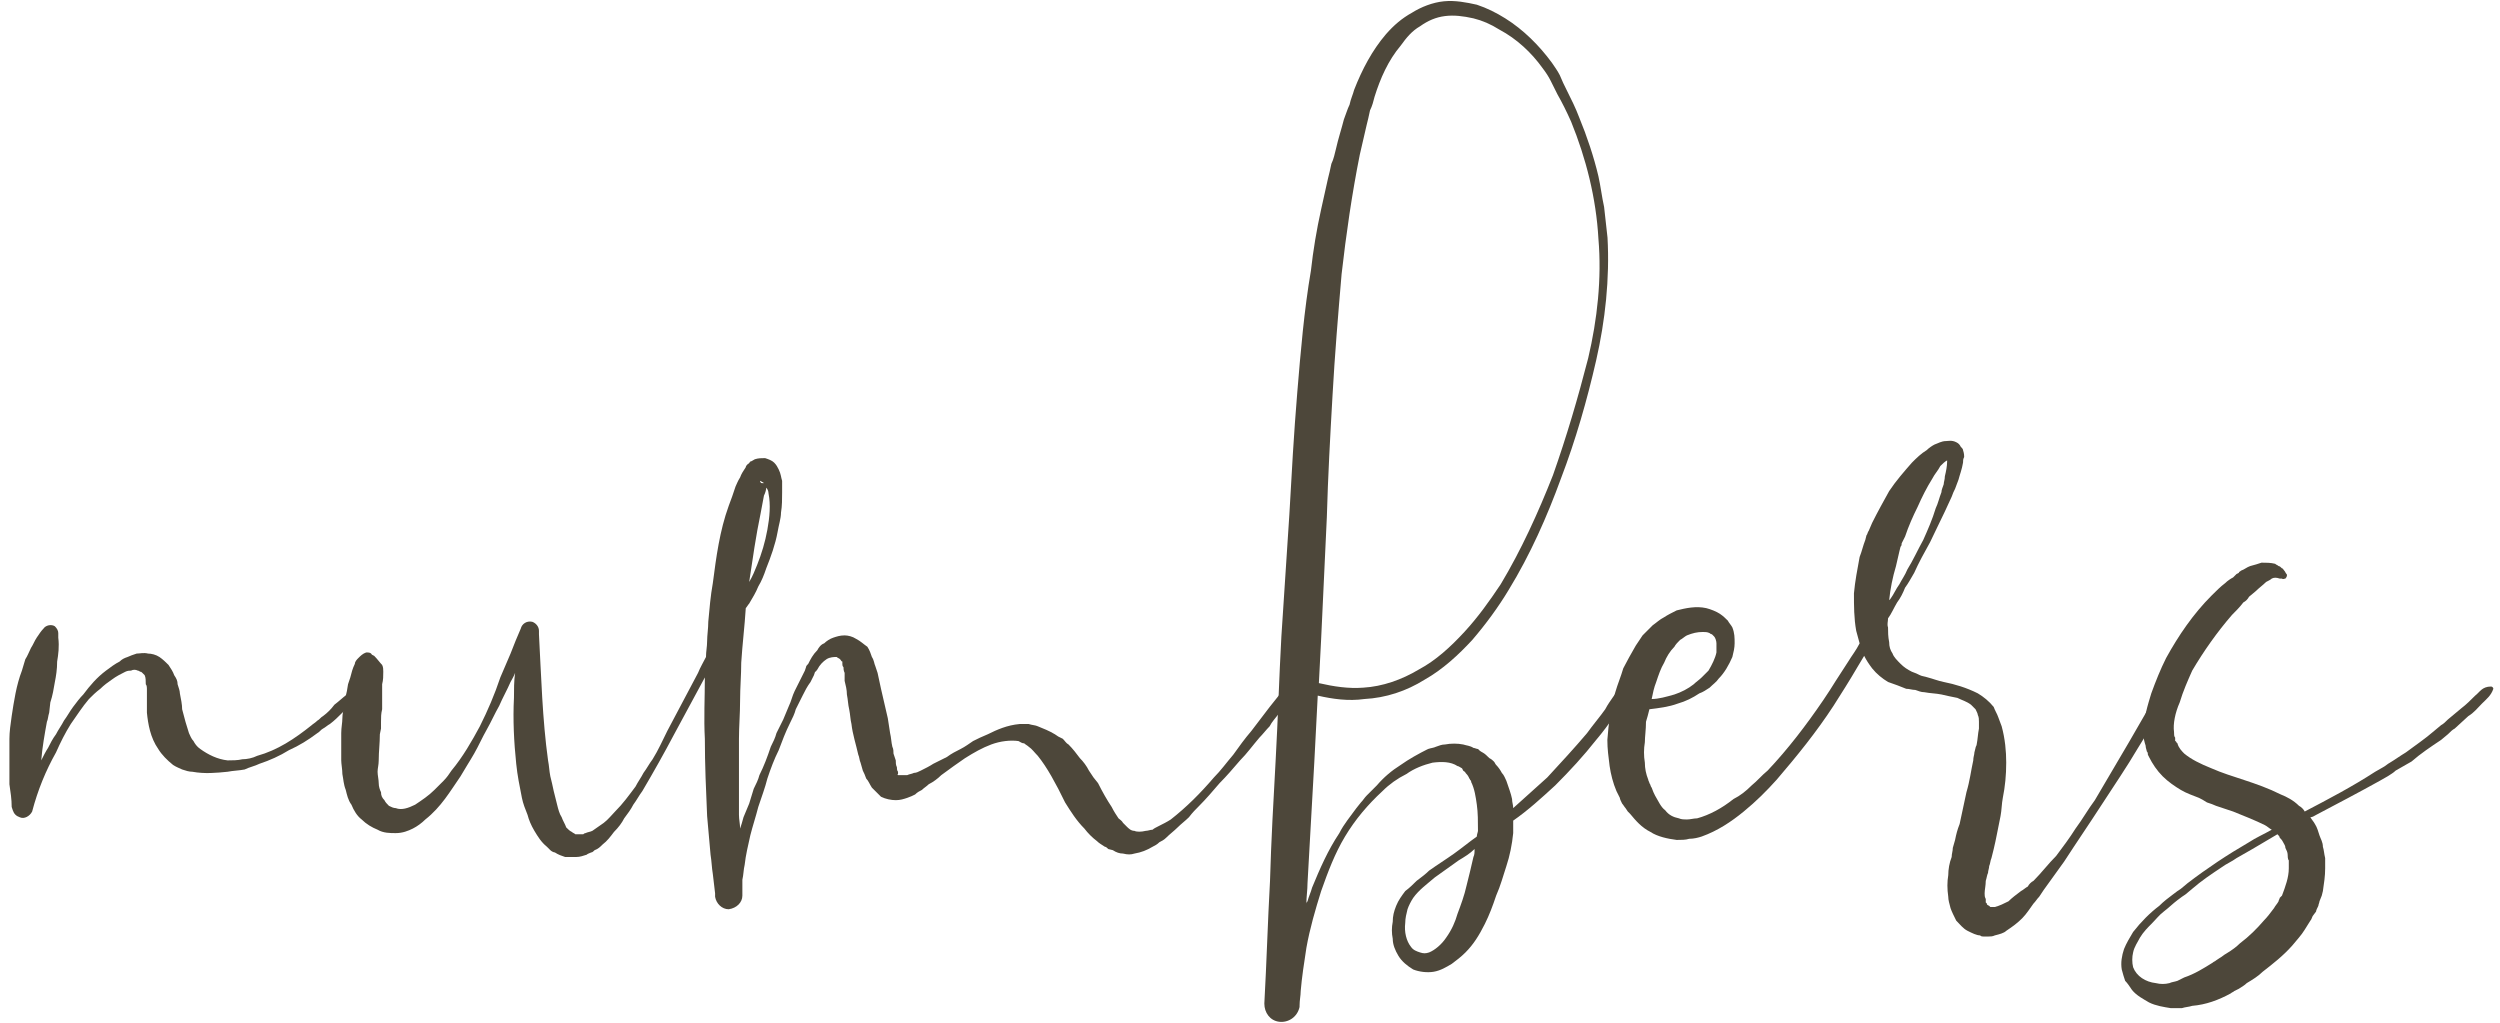
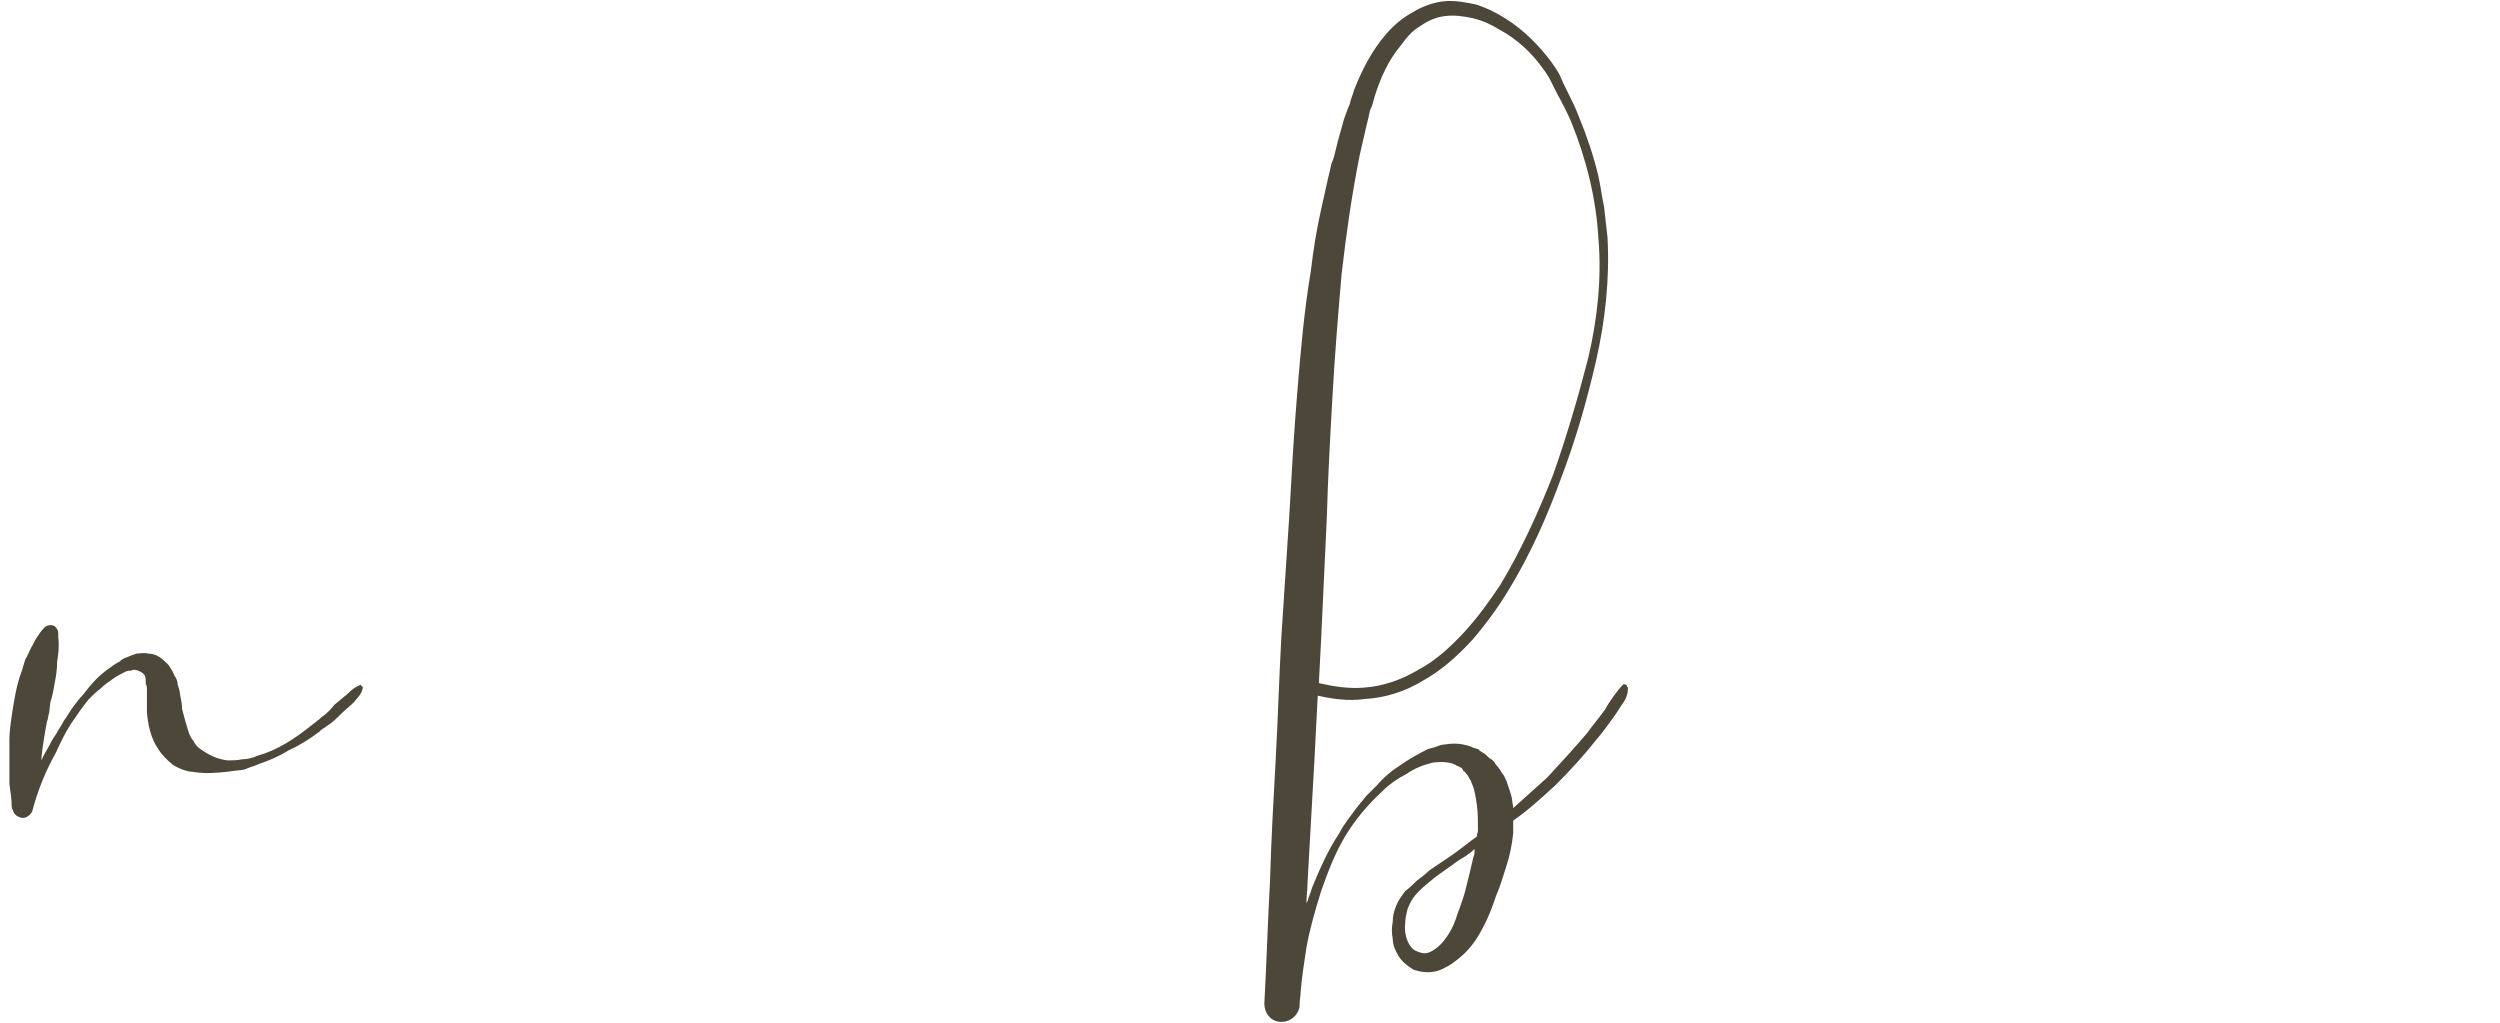
<svg xmlns="http://www.w3.org/2000/svg" width="154" height="63" viewBox="0 0 154 63" fill="none">
  <path d="M22.14 42.22C21.79 42.36 21.58 42.57 21.37 42.78C21.09 42.99 20.88 43.2 20.6 43.41C20.39 43.69 20.18 43.9 19.9 44.11C19.76 44.18 19.69 44.32 19.55 44.39C19.41 44.53 19.27 44.6 19.2 44.67C18.15 45.51 17.1 46.21 15.84 46.56C15.56 46.7 15.21 46.77 14.93 46.77C14.65 46.84 14.3 46.84 14.02 46.84C13.39 46.77 12.83 46.49 12.34 46.14C12.13 46 11.99 45.79 11.92 45.65C11.78 45.51 11.71 45.3 11.64 45.16C11.5 44.74 11.36 44.25 11.22 43.69C11.22 43.41 11.15 43.06 11.08 42.71C11.08 42.57 11.01 42.36 10.94 42.15C10.94 41.94 10.87 41.8 10.73 41.59C10.66 41.38 10.52 41.17 10.38 40.96C10.24 40.82 10.03 40.61 9.82 40.47C9.61 40.33 9.33 40.26 9.12 40.26C8.84 40.19 8.63 40.26 8.42 40.26C8.21 40.33 8 40.4 7.86 40.47C7.65 40.54 7.51 40.61 7.37 40.75C7.09 40.89 6.81 41.1 6.53 41.31C5.97 41.73 5.55 42.22 5.13 42.78C4.92 42.99 4.71 43.27 4.5 43.55C4.29 43.83 4.15 44.11 3.94 44.39C3.8 44.67 3.59 44.95 3.45 45.23C3.24 45.51 3.1 45.79 2.96 46.07C2.82 46.28 2.68 46.56 2.54 46.84C2.61 46 2.75 45.23 2.89 44.46C2.96 44.32 2.96 44.11 3.03 43.9L3.1 43.27C3.24 42.85 3.31 42.43 3.38 42.01C3.45 41.66 3.52 41.24 3.52 40.75C3.59 40.33 3.66 39.84 3.59 39.28V39C3.59 38.86 3.52 38.72 3.38 38.58C3.17 38.44 2.82 38.51 2.68 38.72C2.54 38.86 2.4 39.07 2.26 39.28C2.12 39.49 2.05 39.7 1.91 39.91C1.77 40.19 1.7 40.4 1.56 40.61C1.49 40.82 1.42 41.1 1.35 41.31C1 42.22 0.86 43.2 0.72 44.11C0.65 44.6 0.58 45.09 0.58 45.51C0.58 46 0.58 46.49 0.58 46.91C0.58 47.4 0.58 47.89 0.58 48.31C0.65 48.8 0.72 49.22 0.72 49.71L0.79 49.92C0.86 50.13 1 50.27 1.21 50.34C1.49 50.48 1.84 50.27 1.98 49.99C2.33 48.66 2.82 47.47 3.45 46.35C3.73 45.72 4.01 45.16 4.36 44.6C4.71 44.11 5.06 43.55 5.48 43.06C5.69 42.85 5.9 42.64 6.18 42.43C6.39 42.22 6.67 42.01 6.88 41.87C7.16 41.66 7.44 41.52 7.72 41.38C7.86 41.31 8 41.31 8.07 41.31C8.21 41.24 8.35 41.24 8.49 41.31C8.49 41.31 8.56 41.31 8.63 41.38C8.7 41.38 8.7 41.38 8.77 41.45C8.84 41.52 8.84 41.52 8.91 41.59C8.98 41.73 8.98 41.94 8.98 42.15C9.05 42.22 9.05 42.36 9.05 42.5C9.05 42.64 9.05 42.71 9.05 42.92C9.05 43.2 9.05 43.55 9.05 43.9C9.12 44.6 9.26 45.44 9.75 46.14C9.96 46.49 10.31 46.84 10.66 47.12C10.87 47.26 11.08 47.33 11.22 47.4C11.43 47.47 11.64 47.54 11.85 47.54C12.62 47.68 13.32 47.61 14.02 47.54C14.37 47.47 14.72 47.47 15.07 47.4C15.35 47.26 15.7 47.19 15.98 47.05C16.61 46.84 17.24 46.56 17.8 46.21C18.43 45.93 18.99 45.58 19.55 45.16C19.69 45.09 19.76 44.95 19.9 44.88C20.04 44.81 20.18 44.67 20.32 44.6C20.6 44.39 20.81 44.18 21.09 43.9C21.3 43.69 21.58 43.48 21.79 43.27C22 42.99 22.28 42.78 22.35 42.36C22.35 42.29 22.35 42.29 22.28 42.29C22.28 42.22 22.21 42.15 22.14 42.22Z" fill="#4D473A" />
-   <path d="M79.68 42.29C79.68 42.29 79.68 42.22 79.609 42.22C79.609 42.15 79.54 42.15 79.469 42.15C79.12 42.36 78.98 42.57 78.769 42.85L78.21 43.55L77.09 45.02C76.669 45.51 76.32 46 75.969 46.49C75.549 46.98 75.2 47.47 74.779 47.89C73.939 48.87 73.1 49.71 72.12 50.48C71.909 50.62 71.629 50.76 71.35 50.9C71.21 50.97 71.07 51.04 70.999 51.11C70.859 51.11 70.719 51.18 70.579 51.18C70.299 51.25 70.019 51.25 69.879 51.18C69.669 51.18 69.529 51.04 69.389 50.9L69.32 50.83C69.249 50.76 69.18 50.69 69.18 50.69C69.109 50.55 68.969 50.48 68.9 50.41C68.76 50.2 68.62 49.99 68.48 49.71C68.2 49.29 67.919 48.8 67.639 48.24L67.359 47.89L67.079 47.47C66.939 47.19 66.73 46.91 66.519 46.7C66.309 46.42 66.1 46.14 65.82 45.86C65.68 45.79 65.609 45.65 65.469 45.51L65.189 45.37L64.98 45.23C64.629 45.02 64.279 44.88 63.929 44.74C63.789 44.67 63.58 44.67 63.37 44.6C63.16 44.6 62.95 44.6 62.809 44.6C62.039 44.67 61.41 44.95 60.849 45.23C60.499 45.37 60.219 45.51 59.94 45.65C59.73 45.79 59.45 46 59.169 46.14C58.889 46.28 58.609 46.42 58.33 46.63L57.489 47.05C57.279 47.19 56.999 47.33 56.719 47.47C56.58 47.54 56.44 47.61 56.3 47.61C56.16 47.68 56.02 47.68 55.88 47.75C55.739 47.75 55.669 47.75 55.529 47.75C55.459 47.75 55.319 47.75 55.319 47.75C55.249 47.68 55.319 47.68 55.319 47.68C55.319 47.61 55.319 47.61 55.319 47.54C55.249 47.47 55.249 47.33 55.249 47.26C55.179 47.12 55.179 46.98 55.179 46.84L55.039 46.42C55.039 46.28 55.039 46.14 54.969 46C54.9 45.72 54.9 45.44 54.83 45.16L54.69 44.25C54.62 43.97 54.55 43.62 54.48 43.34C54.41 43.06 54.34 42.71 54.27 42.43C54.2 42.08 54.13 41.8 54.059 41.45L53.919 41.03C53.849 40.89 53.849 40.68 53.709 40.47C53.639 40.26 53.569 40.05 53.429 39.84C53.219 39.7 53.01 39.49 52.73 39.35C52.52 39.21 52.239 39.14 52.029 39.14C51.749 39.14 51.539 39.21 51.33 39.28C51.12 39.35 50.91 39.49 50.77 39.63C50.559 39.7 50.419 39.91 50.349 40.05C50.069 40.33 49.929 40.61 49.789 40.89C49.719 40.96 49.65 41.03 49.65 41.1L49.58 41.31L49.37 41.73C49.23 42.01 49.09 42.29 48.95 42.57C48.809 42.85 48.739 43.2 48.599 43.48L48.249 44.32C48.109 44.6 47.969 44.88 47.83 45.16C47.76 45.44 47.62 45.72 47.48 46C47.27 46.63 47.059 47.19 46.779 47.75C46.709 48.03 46.569 48.31 46.429 48.59L46.15 49.5L45.8 50.34C45.73 50.62 45.66 50.83 45.59 51.04C45.59 50.76 45.52 50.48 45.52 50.2C45.52 48.59 45.52 47.05 45.52 45.51C45.52 44.74 45.59 43.97 45.59 43.13C45.59 42.36 45.66 41.59 45.66 40.82C45.73 39.7 45.87 38.58 45.94 37.46C46.01 37.39 46.08 37.25 46.15 37.18C46.359 36.83 46.569 36.48 46.709 36.13C46.919 35.78 47.059 35.43 47.2 35.01C47.48 34.31 47.76 33.54 47.9 32.77C47.969 32.35 48.109 31.93 48.109 31.58C48.179 31.16 48.179 30.74 48.179 30.32C48.179 30.11 48.179 29.9 48.179 29.62C48.109 29.41 48.109 29.2 47.969 28.92C47.9 28.78 47.83 28.64 47.69 28.5C47.55 28.36 47.34 28.29 47.13 28.22C46.919 28.22 46.709 28.22 46.499 28.29C46.359 28.36 46.289 28.43 46.219 28.43C46.15 28.5 46.15 28.57 46.08 28.57C46.01 28.64 45.94 28.71 45.94 28.78C45.8 28.99 45.66 29.2 45.59 29.41C45.45 29.62 45.38 29.83 45.309 29.97C45.169 30.39 45.029 30.81 44.889 31.16C44.33 32.7 44.12 34.31 43.91 35.92C43.77 36.69 43.7 37.53 43.63 38.3C43.63 38.72 43.559 39.14 43.559 39.49C43.559 39.84 43.489 40.12 43.489 40.47C43.349 40.75 43.139 41.1 42.999 41.45L41.109 45.02C40.83 45.58 40.55 46.21 40.2 46.77C39.989 47.05 39.849 47.33 39.639 47.61C39.499 47.89 39.289 48.17 39.15 48.45C38.73 49.01 38.38 49.5 37.889 49.99C37.679 50.2 37.469 50.48 37.19 50.69C36.98 50.83 36.7 51.04 36.489 51.18C36.349 51.25 36.209 51.25 36.069 51.32C36.069 51.32 35.999 51.32 35.929 51.39C35.859 51.39 35.789 51.39 35.719 51.39C35.65 51.39 35.51 51.39 35.44 51.39C35.37 51.32 35.3 51.32 35.23 51.25C35.09 51.18 35.02 51.11 34.88 50.97C34.809 50.76 34.669 50.55 34.599 50.34C34.459 50.13 34.389 49.85 34.319 49.57C34.249 49.29 34.179 49.01 34.109 48.73C34.039 48.38 33.969 48.1 33.9 47.82C33.83 47.47 33.83 47.19 33.76 46.84C33.41 44.32 33.34 41.66 33.2 39.07V38.86C33.2 38.58 32.989 38.37 32.779 38.3C32.429 38.23 32.15 38.44 32.08 38.72C31.869 39.21 31.66 39.7 31.45 40.26L30.82 41.73C30.47 42.78 30.049 43.76 29.559 44.74C29.07 45.65 28.509 46.63 27.809 47.47C27.669 47.68 27.529 47.89 27.32 48.1C27.18 48.24 26.97 48.45 26.759 48.66C26.41 49.01 25.989 49.29 25.57 49.57C25.149 49.78 24.73 49.92 24.38 49.78C24.239 49.78 24.099 49.71 23.959 49.64C23.82 49.5 23.75 49.43 23.68 49.29C23.54 49.15 23.47 49.01 23.47 48.8C23.399 48.66 23.329 48.45 23.329 48.24C23.329 48.03 23.259 47.75 23.259 47.54C23.259 47.33 23.329 47.12 23.329 46.84C23.329 46.28 23.399 45.79 23.399 45.23L23.47 44.88C23.47 44.74 23.47 44.6 23.47 44.46C23.47 44.18 23.47 43.97 23.54 43.69V42.15C23.61 41.87 23.61 41.66 23.61 41.38C23.61 41.24 23.61 41.1 23.54 40.96C23.399 40.82 23.259 40.61 23.049 40.4L22.91 40.33C22.84 40.19 22.7 40.19 22.559 40.19C22.349 40.26 22.209 40.4 22.07 40.54C22 40.61 21.86 40.75 21.86 40.89C21.72 41.17 21.649 41.45 21.579 41.73L21.439 42.15L21.369 42.57C21.299 42.85 21.23 43.13 21.23 43.41C21.16 43.69 21.09 43.97 21.09 44.25C21.09 44.53 21.02 44.81 21.02 45.16C21.02 45.72 21.02 46.28 21.02 46.84C21.02 47.05 21.09 47.4 21.09 47.68C21.16 48.03 21.16 48.31 21.299 48.66C21.369 48.94 21.439 49.29 21.649 49.57C21.79 49.92 22 50.27 22.279 50.48C22.559 50.76 22.91 50.97 23.259 51.11C23.61 51.32 24.029 51.32 24.38 51.32C24.799 51.32 25.149 51.18 25.43 51.04C25.709 50.9 25.989 50.69 26.2 50.48C27.18 49.71 27.739 48.73 28.369 47.82C28.649 47.33 28.93 46.91 29.209 46.42C29.489 45.93 29.7 45.44 29.98 44.95C30.259 44.46 30.47 43.97 30.75 43.48C30.959 42.99 31.239 42.5 31.45 42.01C31.52 41.87 31.66 41.66 31.73 41.45C31.66 41.94 31.66 42.5 31.66 42.99C31.59 44.32 31.66 45.72 31.799 47.05C31.869 47.75 32.01 48.45 32.15 49.15C32.219 49.5 32.359 49.85 32.499 50.2C32.569 50.48 32.709 50.83 32.919 51.18C33.13 51.53 33.34 51.88 33.69 52.16C33.76 52.23 33.83 52.3 33.9 52.37C33.969 52.44 34.109 52.51 34.179 52.51C34.389 52.65 34.599 52.72 34.809 52.79C35.09 52.79 35.3 52.79 35.51 52.79C35.719 52.79 35.929 52.72 36.139 52.65C36.209 52.58 36.279 52.58 36.419 52.51C36.489 52.51 36.559 52.44 36.63 52.37C36.84 52.3 36.98 52.16 37.12 52.02C37.4 51.81 37.609 51.53 37.819 51.25C38.099 50.97 38.309 50.69 38.45 50.41C38.66 50.13 38.87 49.85 39.01 49.57C39.219 49.29 39.359 49.01 39.569 48.73C40.27 47.54 40.9 46.42 41.529 45.23C42.16 44.04 42.789 42.92 43.419 41.73C43.419 42.99 43.349 44.25 43.419 45.51C43.419 47.12 43.489 48.66 43.559 50.27C43.63 51.04 43.7 51.88 43.77 52.65C43.84 53.07 43.84 53.42 43.91 53.84L44.05 55.03V55.24C44.12 55.66 44.469 56.01 44.889 56.01C45.38 55.94 45.73 55.59 45.73 55.17C45.73 55.03 45.73 54.96 45.73 54.89C45.73 54.82 45.73 54.75 45.73 54.61C45.73 54.47 45.73 54.33 45.73 54.19C45.8 53.91 45.8 53.56 45.87 53.28C45.94 52.65 46.08 52.09 46.219 51.46C46.359 50.9 46.569 50.27 46.709 49.71C46.919 49.08 47.13 48.52 47.27 47.96C47.48 47.33 47.69 46.77 47.969 46.21C48.179 45.65 48.389 45.09 48.669 44.53C48.809 44.25 48.95 43.97 49.02 43.69C49.16 43.41 49.3 43.13 49.44 42.85C49.58 42.57 49.719 42.29 49.929 42.01L50.139 41.59L50.209 41.38C50.279 41.38 50.279 41.31 50.349 41.24C50.489 40.96 50.7 40.75 50.91 40.61C51.12 40.47 51.4 40.47 51.539 40.47C51.609 40.54 51.679 40.54 51.749 40.61C51.819 40.68 51.819 40.75 51.889 40.75C51.889 40.82 51.889 40.82 51.889 40.89C51.889 40.96 51.889 41.03 51.959 41.1C51.959 41.17 51.959 41.31 52.029 41.45V41.94C52.099 42.22 52.169 42.5 52.169 42.78C52.239 43.13 52.239 43.41 52.309 43.69C52.38 44.04 52.38 44.32 52.45 44.6C52.52 45.23 52.73 45.86 52.87 46.49C52.94 46.63 52.94 46.84 53.01 46.98L53.15 47.47C53.219 47.61 53.289 47.75 53.359 47.96C53.499 48.1 53.569 48.31 53.709 48.52C53.849 48.66 54.059 48.87 54.27 49.08C54.55 49.22 54.9 49.29 55.179 49.29C55.459 49.29 55.669 49.22 55.88 49.15C56.09 49.08 56.23 49.01 56.37 48.94C56.51 48.8 56.65 48.73 56.789 48.66C56.929 48.52 57.069 48.45 57.209 48.31C57.489 48.17 57.77 47.96 57.98 47.75L58.749 47.19C58.959 47.05 59.239 46.84 59.45 46.7C60.01 46.35 60.499 46.07 61.059 45.86C61.62 45.65 62.249 45.58 62.739 45.65C62.88 45.72 62.95 45.79 63.09 45.79C63.16 45.86 63.3 45.93 63.37 46C63.58 46.14 63.719 46.35 63.929 46.56C64.21 46.91 64.49 47.33 64.769 47.82L65.189 48.59L65.609 49.43C65.96 49.99 66.309 50.55 66.799 51.04C67.01 51.32 67.29 51.6 67.57 51.81C67.71 51.95 67.85 52.02 68.059 52.16C68.129 52.16 68.2 52.23 68.269 52.3L68.549 52.37C68.76 52.51 68.969 52.58 69.18 52.58C69.46 52.65 69.669 52.65 69.879 52.58C70.299 52.51 70.65 52.37 70.999 52.16C71.139 52.09 71.279 52.02 71.419 51.88C71.559 51.81 71.7 51.74 71.84 51.6C72.049 51.39 72.329 51.18 72.54 50.97C72.749 50.76 73.029 50.55 73.24 50.34C73.45 50.06 73.659 49.85 73.87 49.64C74.29 49.22 74.71 48.73 75.129 48.24C75.549 47.82 75.969 47.33 76.389 46.84C76.809 46.42 77.159 45.93 77.579 45.44C77.79 45.23 77.999 44.95 78.21 44.74C78.35 44.46 78.559 44.25 78.769 43.97L79.329 43.27C79.4 43.13 79.54 42.99 79.609 42.85C79.609 42.71 79.68 42.57 79.68 42.36V42.29ZM46.849 29.62C46.919 29.69 46.989 29.69 47.059 29.76C47.059 29.76 46.989 29.76 46.919 29.76C46.849 29.76 46.849 29.69 46.849 29.69C46.779 29.62 46.849 29.62 46.849 29.62ZM46.849 31.65C46.919 31.3 46.989 30.88 47.059 30.53C47.13 30.39 47.2 30.18 47.2 30.04C47.27 30.11 47.34 30.25 47.34 30.39C47.48 31.09 47.41 31.86 47.27 32.63C47.13 33.4 46.919 34.1 46.639 34.8C46.499 35.15 46.359 35.5 46.15 35.85C46.359 34.45 46.569 32.98 46.849 31.65Z" fill="#4D473A" />
  <path d="M100.213 42.29C100.213 42.22 100.213 42.22 100.213 42.22C100.143 42.15 100.073 42.15 100.003 42.15C99.723 42.43 99.583 42.64 99.373 42.92C99.233 43.13 99.023 43.41 98.883 43.69C98.533 44.18 98.113 44.67 97.763 45.16C96.993 46.07 96.153 46.98 95.313 47.89C94.613 48.52 93.913 49.15 93.213 49.78C93.213 49.57 93.143 49.43 93.143 49.22C93.073 48.87 92.933 48.52 92.793 48.1C92.723 47.96 92.653 47.75 92.513 47.61C92.443 47.47 92.303 47.26 92.163 47.12C92.093 47.05 92.093 46.98 92.023 46.91C91.953 46.84 91.883 46.77 91.743 46.7C91.603 46.56 91.463 46.42 91.323 46.35C91.183 46.28 91.113 46.21 91.043 46.14C90.973 46.14 90.833 46.07 90.763 46.07C90.553 45.93 90.343 45.93 90.133 45.86C89.783 45.79 89.363 45.79 89.013 45.86C88.803 45.86 88.663 45.93 88.453 46C88.313 46.07 88.173 46.07 87.963 46.14C87.403 46.42 86.773 46.77 86.283 47.12C85.723 47.47 85.233 47.89 84.813 48.38C84.603 48.59 84.393 48.8 84.183 49.01C84.043 49.15 83.973 49.29 83.833 49.43L83.553 49.78C83.203 50.27 82.783 50.76 82.503 51.32C81.803 52.37 81.313 53.49 80.823 54.68C80.753 54.96 80.613 55.24 80.543 55.52C80.473 55.59 80.473 55.66 80.473 55.66C80.473 55.24 80.543 54.82 80.543 54.4C80.683 51.88 80.823 49.36 80.963 46.91L81.173 42.85C82.083 43.06 83.063 43.2 84.043 43.06C85.373 42.99 86.633 42.57 87.753 41.87C88.873 41.24 89.853 40.33 90.693 39.42C91.533 38.44 92.303 37.39 92.933 36.34C94.263 34.17 95.313 31.79 96.153 29.48C97.063 27.1 97.763 24.65 98.323 22.2C98.883 19.75 99.163 17.16 99.023 14.64C98.953 14.01 98.883 13.38 98.813 12.75C98.673 12.12 98.603 11.49 98.463 10.86C98.183 9.67 97.763 8.41 97.273 7.22C97.063 6.66 96.783 6.1 96.503 5.54C96.363 5.26 96.223 4.98 96.083 4.63C95.943 4.35 95.733 4.07 95.593 3.86C94.823 2.81 93.843 1.83 92.723 1.13C92.163 0.78 91.603 0.5 90.973 0.29C90.343 0.15 89.643 0.01 88.943 0.08C88.243 0.15 87.543 0.43 86.983 0.78C86.353 1.13 85.863 1.55 85.373 2.11C84.533 3.09 83.903 4.28 83.413 5.54C83.343 5.82 83.203 6.1 83.133 6.45C82.993 6.73 82.923 7.01 82.783 7.36C82.643 7.92 82.433 8.55 82.293 9.18C82.223 9.46 82.153 9.81 82.013 10.09C81.943 10.44 81.873 10.72 81.803 11C81.663 11.63 81.523 12.26 81.383 12.89C81.103 14.15 80.893 15.41 80.753 16.67C80.333 19.12 80.123 21.64 79.913 24.16C79.703 26.68 79.563 29.2 79.423 31.72L78.933 39.21C78.793 41.73 78.723 44.25 78.583 46.77C78.443 49.29 78.303 51.81 78.233 54.26C78.093 56.78 78.023 59.3 77.883 61.82C77.883 62.38 78.233 62.87 78.793 62.94C79.353 63.01 79.913 62.66 80.053 62.03C80.053 62.03 80.053 61.96 80.053 61.89V61.96C80.053 61.61 80.123 61.33 80.123 61.05C80.193 60.21 80.333 59.3 80.473 58.39C80.683 57.2 81.033 56.01 81.383 54.89C81.803 53.7 82.223 52.58 82.853 51.53C83.483 50.48 84.253 49.57 85.163 48.73C85.583 48.31 86.073 47.96 86.633 47.68C87.123 47.33 87.683 47.12 88.243 46.98C88.803 46.91 89.363 46.91 89.783 47.19C89.853 47.19 89.923 47.26 90.063 47.33L90.133 47.47C90.203 47.54 90.273 47.54 90.273 47.61C90.343 47.68 90.413 47.75 90.483 47.89C90.483 47.96 90.553 47.96 90.553 48.03C90.623 48.1 90.623 48.1 90.623 48.17C90.833 48.59 90.903 49.08 90.973 49.57C91.043 50.06 91.043 50.62 91.043 51.18C91.043 51.25 90.973 51.39 90.973 51.53C90.483 51.88 90.063 52.23 89.573 52.58C89.083 52.93 88.523 53.28 88.033 53.63C87.823 53.84 87.543 54.05 87.263 54.26C87.053 54.47 86.843 54.68 86.563 54.89C86.353 55.17 86.143 55.45 86.003 55.8C85.863 56.15 85.793 56.43 85.793 56.78C85.723 57.13 85.723 57.48 85.793 57.83C85.793 58.18 85.933 58.53 86.143 58.88C86.353 59.23 86.703 59.51 87.053 59.72C87.403 59.86 87.893 59.93 88.313 59.86C88.733 59.79 89.083 59.58 89.433 59.37C89.713 59.16 89.993 58.95 90.273 58.67C90.763 58.18 91.113 57.62 91.463 56.92C91.743 56.36 91.953 55.8 92.163 55.17C92.443 54.54 92.583 53.98 92.793 53.35C93.003 52.72 93.143 52.02 93.213 51.32C93.213 51.11 93.213 50.83 93.213 50.55C94.123 49.92 94.963 49.15 95.803 48.38C96.713 47.47 97.553 46.56 98.323 45.58C98.743 45.09 99.093 44.6 99.443 44.11C99.653 43.83 99.793 43.55 100.003 43.27C100.143 43.06 100.283 42.78 100.283 42.36L100.213 42.29ZM81.383 39.35L81.733 31.86C81.803 29.34 81.943 26.82 82.083 24.37C82.223 21.85 82.433 19.33 82.643 16.88C82.923 14.43 83.273 11.98 83.763 9.53C83.903 8.9 84.043 8.34 84.183 7.71C84.253 7.43 84.323 7.15 84.393 6.8C84.533 6.52 84.603 6.24 84.673 5.96C85.023 4.84 85.513 3.72 86.283 2.81C86.633 2.32 86.983 1.9 87.473 1.62C87.963 1.27 88.453 1.06 89.013 0.99C89.573 0.92 90.133 0.99 90.763 1.13C91.323 1.27 91.813 1.48 92.373 1.83C93.423 2.39 94.333 3.23 95.033 4.21C95.243 4.49 95.383 4.7 95.523 4.98C95.663 5.26 95.803 5.54 95.943 5.82C96.223 6.31 96.503 6.87 96.783 7.5C97.693 9.74 98.323 12.19 98.463 14.71C98.673 17.16 98.393 19.68 97.833 22.06C97.203 24.51 96.503 26.89 95.663 29.27C94.753 31.58 93.703 33.89 92.443 35.99C91.743 37.04 91.043 38.02 90.203 38.93C89.363 39.84 88.453 40.68 87.403 41.24C86.353 41.87 85.163 42.29 83.973 42.36C83.063 42.43 82.153 42.29 81.243 42.08L81.383 39.35ZM90.763 52.79C90.623 53.42 90.483 53.98 90.343 54.54C90.203 55.17 89.993 55.73 89.783 56.29C89.643 56.78 89.433 57.27 89.083 57.76C88.803 58.18 88.383 58.53 88.033 58.67C87.823 58.74 87.683 58.74 87.473 58.67C87.263 58.6 87.053 58.53 86.913 58.32C86.633 57.97 86.493 57.41 86.563 56.85C86.563 56.57 86.633 56.29 86.703 56.01C86.773 55.8 86.913 55.52 87.053 55.31C87.403 54.82 87.893 54.47 88.383 54.05C88.873 53.7 89.363 53.35 89.853 53C90.203 52.79 90.553 52.58 90.833 52.3C90.833 52.51 90.833 52.65 90.763 52.79Z" fill="#4D473A" />
-   <path d="M109.443 48.03C110.703 46.56 111.893 45.09 112.943 43.48C113.433 42.71 113.923 41.94 114.413 41.1C114.553 40.89 114.693 40.61 114.833 40.4C114.973 40.68 115.113 40.89 115.323 41.17C115.603 41.52 115.953 41.8 116.303 42.01C116.723 42.15 117.073 42.29 117.423 42.43C117.633 42.43 117.773 42.5 117.983 42.5C118.193 42.57 118.333 42.64 118.543 42.64C118.893 42.71 119.243 42.71 119.593 42.78C119.873 42.85 120.223 42.92 120.573 42.99C120.853 43.13 121.133 43.2 121.413 43.41C121.483 43.48 121.623 43.62 121.693 43.69C121.763 43.83 121.833 43.97 121.833 44.04C121.903 44.18 121.903 44.32 121.903 44.46C121.903 44.6 121.903 44.74 121.903 44.88C121.833 45.23 121.833 45.51 121.763 45.86C121.763 45.93 121.693 46 121.693 46.07L121.623 46.35C121.623 46.49 121.553 46.63 121.553 46.84C121.413 47.47 121.343 48.1 121.133 48.8L120.923 49.78C120.853 50.13 120.783 50.41 120.713 50.76C120.573 51.11 120.503 51.39 120.433 51.74L120.293 52.23C120.293 52.44 120.223 52.58 120.223 52.79C120.083 53.14 120.013 53.56 120.013 53.91C119.943 54.33 119.943 54.75 120.013 55.24C120.013 55.45 120.083 55.66 120.153 55.94C120.223 56.15 120.363 56.43 120.503 56.71C120.713 56.92 120.923 57.2 121.203 57.34C121.483 57.48 121.763 57.62 121.973 57.62C122.043 57.69 122.113 57.69 122.183 57.69C122.253 57.69 122.323 57.69 122.463 57.69C122.603 57.69 122.743 57.69 122.883 57.62C123.163 57.55 123.443 57.48 123.583 57.34C124.003 57.06 124.283 56.85 124.563 56.57C124.843 56.29 125.053 55.94 125.263 55.66C125.403 55.52 125.473 55.38 125.613 55.24L125.893 54.82L127.153 53.07C127.923 51.88 128.693 50.76 129.463 49.57C130.233 48.38 131.003 47.26 131.703 46.07L132.263 45.16C132.473 44.88 132.613 44.53 132.823 44.25L133.313 43.34C133.523 43.06 133.663 42.78 133.663 42.36V42.22C133.663 42.22 133.663 42.15 133.593 42.15C133.523 42.08 133.453 42.08 133.383 42.15C133.103 42.43 132.893 42.71 132.753 42.99L132.193 43.9L131.143 45.72C130.443 46.91 129.743 48.1 129.043 49.29C128.623 49.85 128.273 50.48 127.853 51.04C127.503 51.6 127.083 52.16 126.663 52.72C126.173 53.21 125.753 53.77 125.263 54.26C125.123 54.33 124.983 54.47 124.913 54.61C124.773 54.68 124.633 54.82 124.493 54.89C124.213 55.1 123.933 55.31 123.723 55.52C123.443 55.66 123.163 55.8 122.883 55.87C122.813 55.87 122.673 55.87 122.603 55.87C122.603 55.87 122.603 55.87 122.533 55.8C122.393 55.73 122.393 55.73 122.393 55.66L122.323 55.59C122.323 55.52 122.323 55.45 122.323 55.38C122.253 55.24 122.253 55.17 122.253 55.03C122.253 54.82 122.323 54.54 122.323 54.26C122.393 54.05 122.393 53.91 122.463 53.77C122.463 53.63 122.533 53.49 122.533 53.35C122.603 53.21 122.603 53 122.673 52.86L122.813 52.3C122.883 52.02 122.953 51.67 123.023 51.32C123.093 50.97 123.163 50.62 123.233 50.27C123.303 49.92 123.303 49.5 123.373 49.15C123.513 48.45 123.583 47.75 123.583 46.98C123.583 46.28 123.513 45.51 123.303 44.74C123.233 44.53 123.163 44.39 123.093 44.18C123.023 43.97 122.883 43.76 122.813 43.55C122.533 43.2 122.183 42.92 121.833 42.71C121.133 42.36 120.433 42.15 119.733 42.01C119.383 41.94 119.033 41.8 118.753 41.73C118.543 41.66 118.403 41.66 118.263 41.59C118.123 41.52 117.983 41.45 117.773 41.38C117.493 41.24 117.283 41.1 117.073 40.89C116.863 40.68 116.653 40.47 116.583 40.26C116.443 40.05 116.373 39.84 116.373 39.56C116.303 39.21 116.303 38.93 116.303 38.65C116.233 38.44 116.303 38.3 116.303 38.09C116.513 37.81 116.653 37.46 116.863 37.11C117.073 36.83 117.213 36.55 117.353 36.2C117.563 35.92 117.703 35.64 117.913 35.29C118.193 34.66 118.543 34.03 118.893 33.4C119.173 32.84 119.453 32.21 119.803 31.51C119.943 31.23 120.083 30.88 120.223 30.6C120.293 30.39 120.363 30.25 120.433 30.11C120.503 29.9 120.573 29.76 120.643 29.55C120.713 29.27 120.853 28.92 120.923 28.5C120.923 28.36 120.923 28.29 120.993 28.15C120.993 28.08 120.993 27.94 120.923 27.73C120.923 27.66 120.853 27.59 120.783 27.52C120.713 27.38 120.643 27.31 120.503 27.24C120.223 27.1 120.013 27.17 119.873 27.17C119.593 27.17 119.383 27.31 119.173 27.38C119.033 27.45 118.823 27.59 118.683 27.73C118.333 27.94 118.053 28.22 117.773 28.5C117.283 29.06 116.793 29.62 116.373 30.25C116.023 30.88 115.673 31.51 115.323 32.21C115.253 32.35 115.183 32.56 115.113 32.7C115.043 32.77 115.043 32.91 114.973 32.98L114.903 33.26C114.763 33.61 114.693 33.96 114.553 34.31C114.413 35.08 114.273 35.78 114.203 36.55C114.203 37.32 114.203 38.09 114.343 38.86C114.413 39.14 114.483 39.35 114.553 39.63C114.343 40.05 114.063 40.4 113.853 40.75L113.083 41.94C112.873 42.29 112.593 42.71 112.313 43.13C111.263 44.67 110.143 46.14 108.883 47.47C108.533 47.75 108.253 48.1 107.903 48.38C107.553 48.73 107.203 49.01 106.783 49.22C106.083 49.78 105.313 50.2 104.543 50.41C104.333 50.41 104.123 50.48 103.913 50.48C103.773 50.48 103.563 50.48 103.423 50.41C103.073 50.34 102.793 50.2 102.583 49.92C102.303 49.71 102.163 49.36 101.953 49.01C101.883 48.87 101.813 48.73 101.743 48.52C101.673 48.45 101.673 48.31 101.603 48.24C101.603 48.17 101.533 48.1 101.533 48.03C101.393 47.68 101.323 47.33 101.323 46.98C101.253 46.56 101.253 46.14 101.323 45.72C101.323 45.37 101.393 44.95 101.393 44.46C101.463 44.25 101.533 43.97 101.603 43.69C102.163 43.62 102.793 43.55 103.353 43.34C103.843 43.2 104.263 42.99 104.683 42.71C104.893 42.64 105.103 42.5 105.313 42.36C105.523 42.15 105.733 42.01 105.873 41.8C106.223 41.45 106.503 40.96 106.713 40.47C106.783 40.19 106.853 39.91 106.853 39.63C106.853 39.28 106.853 39 106.713 38.65C106.643 38.51 106.503 38.37 106.433 38.23C106.293 38.09 106.153 37.95 105.943 37.81C105.733 37.67 105.383 37.53 105.103 37.46C104.473 37.32 103.843 37.46 103.283 37.6C103.003 37.74 102.723 37.88 102.513 38.02C102.233 38.16 102.023 38.37 101.813 38.51C101.603 38.72 101.393 38.93 101.183 39.14C101.043 39.35 100.903 39.56 100.763 39.77C100.483 40.26 100.203 40.75 99.993 41.17C99.853 41.66 99.643 42.15 99.503 42.64C99.223 43.55 99.083 44.6 99.013 45.58C99.013 46.14 99.083 46.63 99.153 47.19C99.223 47.68 99.363 48.24 99.573 48.73C99.643 48.87 99.713 49.01 99.783 49.15C99.783 49.22 99.853 49.36 99.923 49.5C99.993 49.57 100.063 49.71 100.133 49.78L100.273 49.99C100.343 50.06 100.343 50.06 100.413 50.13C100.763 50.55 101.113 50.97 101.673 51.25C102.093 51.53 102.723 51.67 103.283 51.74C103.563 51.74 103.843 51.74 104.053 51.67C104.333 51.67 104.613 51.6 104.823 51.53C105.803 51.18 106.643 50.62 107.413 49.99C108.183 49.36 108.813 48.73 109.443 48.03ZM119.943 28.08V28.15C119.943 28.08 119.943 28.08 119.943 28.08ZM116.793 34.87C116.863 34.59 116.933 34.24 117.003 33.96L117.073 33.68C117.143 33.61 117.143 33.54 117.143 33.47L117.353 33.05C117.563 32.42 117.843 31.79 118.123 31.23C118.403 30.6 118.683 30.04 119.033 29.48C119.173 29.2 119.383 28.99 119.523 28.71C119.663 28.57 119.803 28.43 119.943 28.36C119.943 28.36 119.943 28.36 119.943 28.43C119.943 28.71 119.873 29.06 119.803 29.34C119.803 29.55 119.733 29.69 119.733 29.83C119.663 30.04 119.593 30.18 119.593 30.32C119.453 30.67 119.383 31.02 119.243 31.3C119.033 32 118.753 32.63 118.473 33.26C118.123 33.89 117.843 34.52 117.493 35.08C117.353 35.43 117.143 35.71 117.003 35.99C116.793 36.27 116.653 36.62 116.443 36.9L116.373 36.97C116.443 36.27 116.583 35.57 116.793 34.87ZM102.023 42.01C102.163 41.59 102.303 41.17 102.513 40.82C102.653 40.47 102.863 40.12 103.143 39.84C103.213 39.7 103.353 39.56 103.493 39.42C103.633 39.35 103.773 39.21 103.913 39.14C104.263 39 104.543 38.93 104.893 38.93C105.033 38.93 105.173 38.93 105.313 39C105.383 39.07 105.453 39.07 105.453 39.07C105.523 39.14 105.523 39.14 105.593 39.21C105.663 39.28 105.733 39.49 105.733 39.63C105.733 39.77 105.733 39.98 105.733 40.19C105.663 40.54 105.453 40.96 105.243 41.31C105.103 41.45 104.963 41.59 104.823 41.73C104.683 41.87 104.473 42.01 104.333 42.15C103.983 42.43 103.563 42.64 103.143 42.78C102.653 42.92 102.163 43.06 101.743 43.06C101.813 42.71 101.883 42.36 102.023 42.01Z" fill="#4D473A" />
-   <path d="M153.45 42.29C152.89 42.29 152.75 42.64 152.47 42.85C152.19 43.13 151.91 43.41 151.63 43.62L150.79 44.32C150.65 44.46 150.51 44.6 150.37 44.67L149.95 45.02C149.39 45.51 148.76 45.93 148.2 46.35C147.85 46.56 147.57 46.77 147.22 46.98C147.08 47.05 146.94 47.19 146.8 47.26L146.31 47.54C144.91 48.45 143.44 49.22 141.97 49.99C141.9 49.85 141.76 49.71 141.62 49.64C141.27 49.29 140.85 49.08 140.5 48.94C138.96 48.17 137.49 47.89 136.23 47.33C135.53 47.05 134.97 46.77 134.55 46.42C134.41 46.28 134.2 46.07 134.13 45.79L134.06 45.72C134.06 45.72 134.06 45.65 133.99 45.65C133.99 45.58 133.99 45.51 133.99 45.44C133.92 45.37 133.92 45.23 133.92 45.09C133.85 44.6 133.99 43.9 134.27 43.27C134.48 42.57 134.76 41.94 135.04 41.31C135.74 40.12 136.58 38.93 137.49 37.88C137.7 37.67 137.98 37.39 138.19 37.11C138.33 37.04 138.47 36.9 138.54 36.76L138.96 36.41C139.17 36.2 139.38 36.06 139.59 35.85C139.73 35.78 139.87 35.71 139.94 35.64C140.08 35.57 140.22 35.57 140.43 35.64H140.57C140.64 35.71 140.71 35.64 140.78 35.64C140.85 35.57 140.92 35.43 140.85 35.36C140.78 35.29 140.78 35.22 140.71 35.15C140.64 35.08 140.64 35.01 140.57 35.01C140.5 34.94 140.43 34.87 140.36 34.87C140.29 34.8 140.22 34.8 140.15 34.73C139.87 34.66 139.59 34.66 139.31 34.66C139.1 34.73 138.89 34.8 138.61 34.87C138.4 34.94 138.26 35.08 138.05 35.15C137.98 35.22 137.91 35.22 137.91 35.29L137.77 35.36L137.56 35.57C137.42 35.64 137.21 35.78 137.07 35.92C136.79 36.13 136.51 36.41 136.23 36.69C135.11 37.81 134.2 39.14 133.43 40.54C133.08 41.24 132.8 41.94 132.52 42.71C132.31 43.41 132.03 44.25 132.03 45.23C132.03 45.44 132.1 45.72 132.17 45.93C132.17 46.07 132.24 46.21 132.24 46.28C132.31 46.35 132.31 46.42 132.31 46.49L132.38 46.63C132.59 47.05 132.87 47.47 133.22 47.82C133.57 48.17 133.99 48.45 134.34 48.66C134.69 48.87 135.11 49.01 135.46 49.15C135.6 49.22 135.74 49.29 135.95 49.43C136.16 49.5 136.37 49.57 136.51 49.64L137.56 49.99C138.26 50.27 138.96 50.55 139.52 50.83C139.66 50.9 139.8 51.04 139.94 51.11C139.45 51.39 138.96 51.6 138.54 51.88C137.21 52.65 135.95 53.49 134.76 54.4L134.34 54.75L134.13 54.89L133.85 55.1C133.57 55.31 133.29 55.52 133.01 55.8C132.45 56.22 131.89 56.78 131.4 57.41C131.19 57.76 130.98 58.11 130.84 58.46C130.7 58.88 130.63 59.3 130.7 59.72C130.77 60 130.84 60.21 130.91 60.42C131.05 60.56 131.19 60.77 131.33 60.98C131.61 61.33 132.03 61.54 132.38 61.75C132.8 61.96 133.29 62.03 133.71 62.1H133.92C133.99 62.1 134.06 62.1 134.06 62.1C134.2 62.1 134.27 62.1 134.41 62.1C134.62 62.03 134.83 62.03 135.04 61.96C135.88 61.89 136.65 61.61 137.42 61.19C137.49 61.12 137.56 61.12 137.63 61.05L137.91 60.91C138.12 60.77 138.26 60.7 138.4 60.56C138.75 60.35 139.1 60.14 139.38 59.86C140.01 59.37 140.64 58.88 141.2 58.25C141.48 57.9 141.76 57.62 141.97 57.27C142.11 57.06 142.18 56.92 142.32 56.71C142.39 56.64 142.39 56.57 142.46 56.43L142.67 56.15C142.67 56.08 142.74 55.94 142.81 55.8C142.81 55.73 142.88 55.59 142.88 55.52L143.02 55.17L143.09 54.89C143.16 54.4 143.23 53.98 143.23 53.49C143.23 53.28 143.23 53.07 143.23 52.86C143.16 52.58 143.16 52.37 143.09 52.16C143.09 51.88 142.95 51.67 142.88 51.46C142.81 51.25 142.74 50.97 142.6 50.76C142.53 50.62 142.39 50.48 142.32 50.34C142.46 50.34 142.53 50.27 142.67 50.2C144 49.5 145.33 48.8 146.59 48.1L147.08 47.82C147.29 47.68 147.43 47.61 147.57 47.47C147.92 47.26 148.2 47.12 148.55 46.91C149.11 46.42 149.74 46 150.37 45.58L150.79 45.23C150.93 45.09 151.07 44.95 151.21 44.88L152.05 44.11C152.4 43.9 152.61 43.62 152.89 43.34C153.17 43.06 153.45 42.85 153.59 42.43C153.59 42.36 153.52 42.29 153.45 42.29ZM140.99 53.49C140.99 54.05 140.78 54.61 140.57 55.17L140.43 55.31C140.43 55.38 140.36 55.45 140.36 55.52C140.29 55.66 140.15 55.8 140.08 55.94C139.87 56.22 139.66 56.5 139.45 56.71C139.03 57.2 138.54 57.69 137.98 58.11C137.77 58.32 137.49 58.53 137.14 58.74C137 58.81 136.86 58.95 136.72 59.02L136.51 59.16C136.44 59.23 136.37 59.23 136.3 59.3C135.74 59.65 135.18 60 134.55 60.21C134.41 60.28 134.27 60.35 134.13 60.42C133.92 60.49 133.78 60.49 133.64 60.56C133.36 60.63 133.08 60.63 132.8 60.56C132.17 60.49 131.61 60.14 131.4 59.58C131.33 59.3 131.33 58.95 131.4 58.67C131.47 58.32 131.68 58.04 131.82 57.76C132.03 57.41 132.31 57.13 132.52 56.92C132.8 56.64 133.01 56.36 133.29 56.15C133.57 55.94 133.85 55.66 134.13 55.45L134.41 55.24L134.62 55.1L135.04 54.75C135.6 54.26 136.23 53.84 136.86 53.42C137.14 53.21 137.49 53.07 137.77 52.86L138.75 52.3C139.24 52.02 139.8 51.67 140.29 51.39C140.36 51.46 140.43 51.53 140.43 51.6C140.5 51.67 140.57 51.74 140.64 51.88C140.71 52.02 140.78 52.09 140.78 52.23C140.85 52.37 140.92 52.51 140.92 52.65C140.92 52.72 140.92 52.93 140.99 53C140.99 53.21 140.99 53.35 140.99 53.49Z" fill="#4D473A" />
</svg>